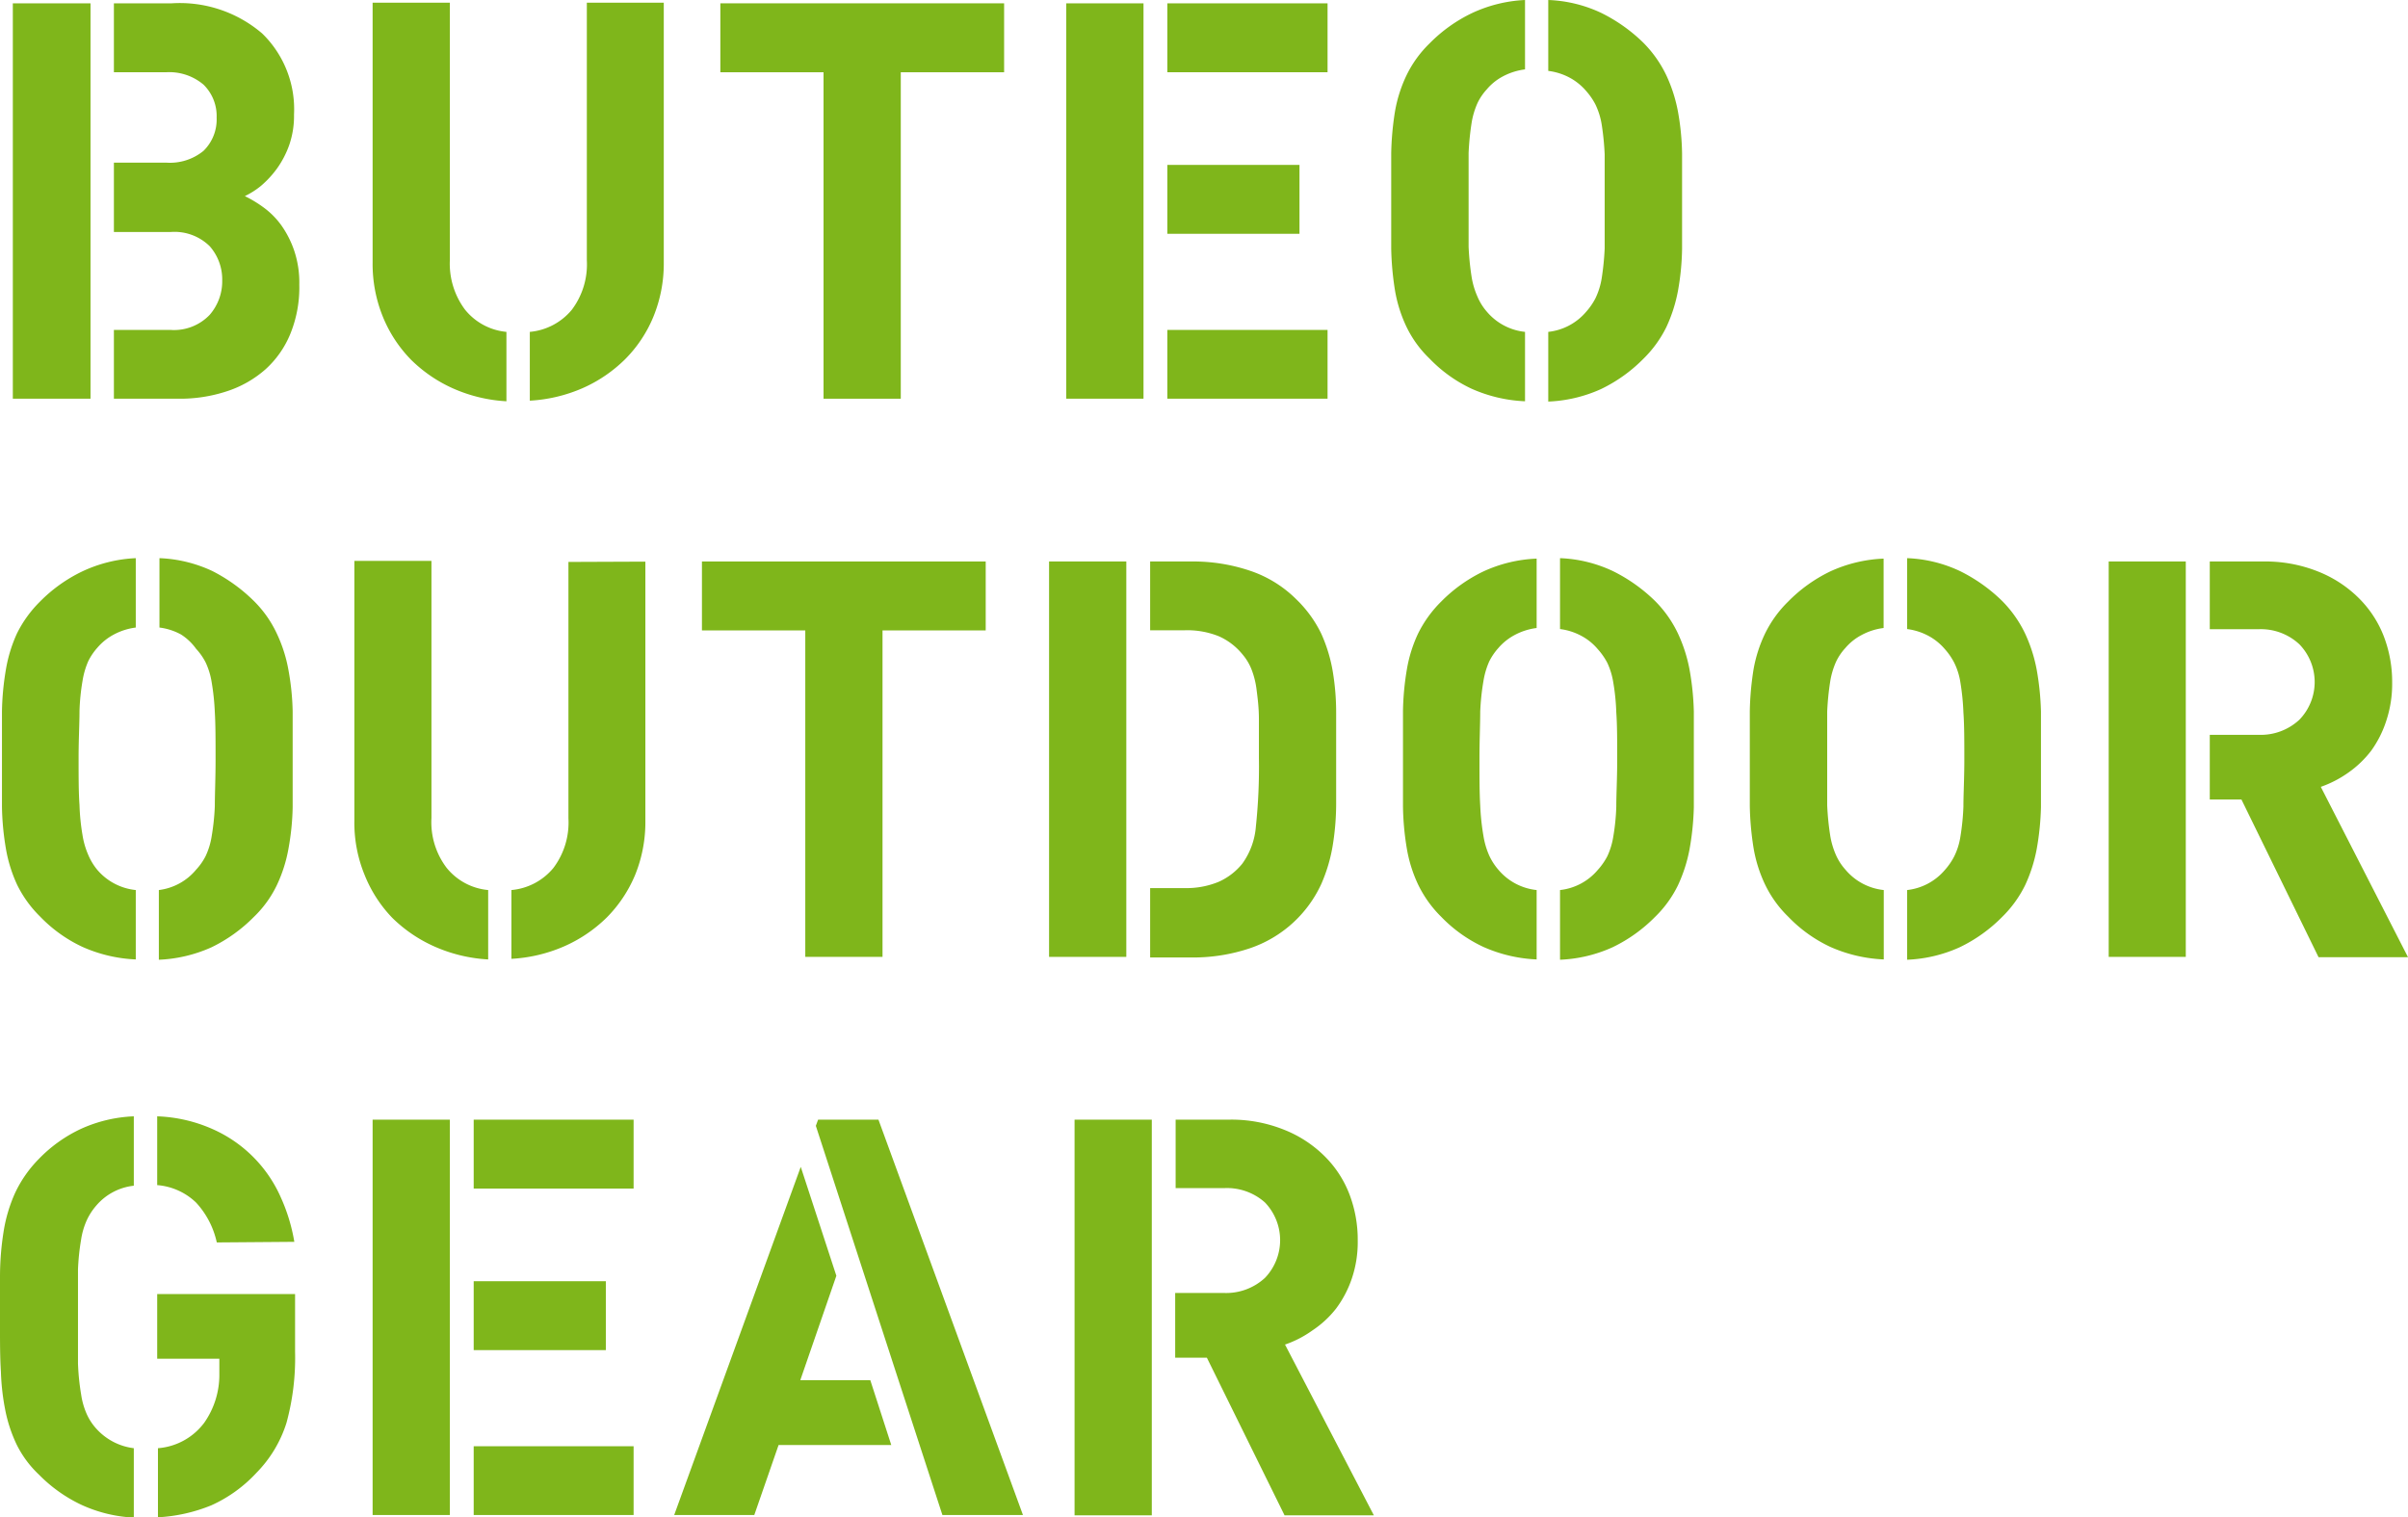
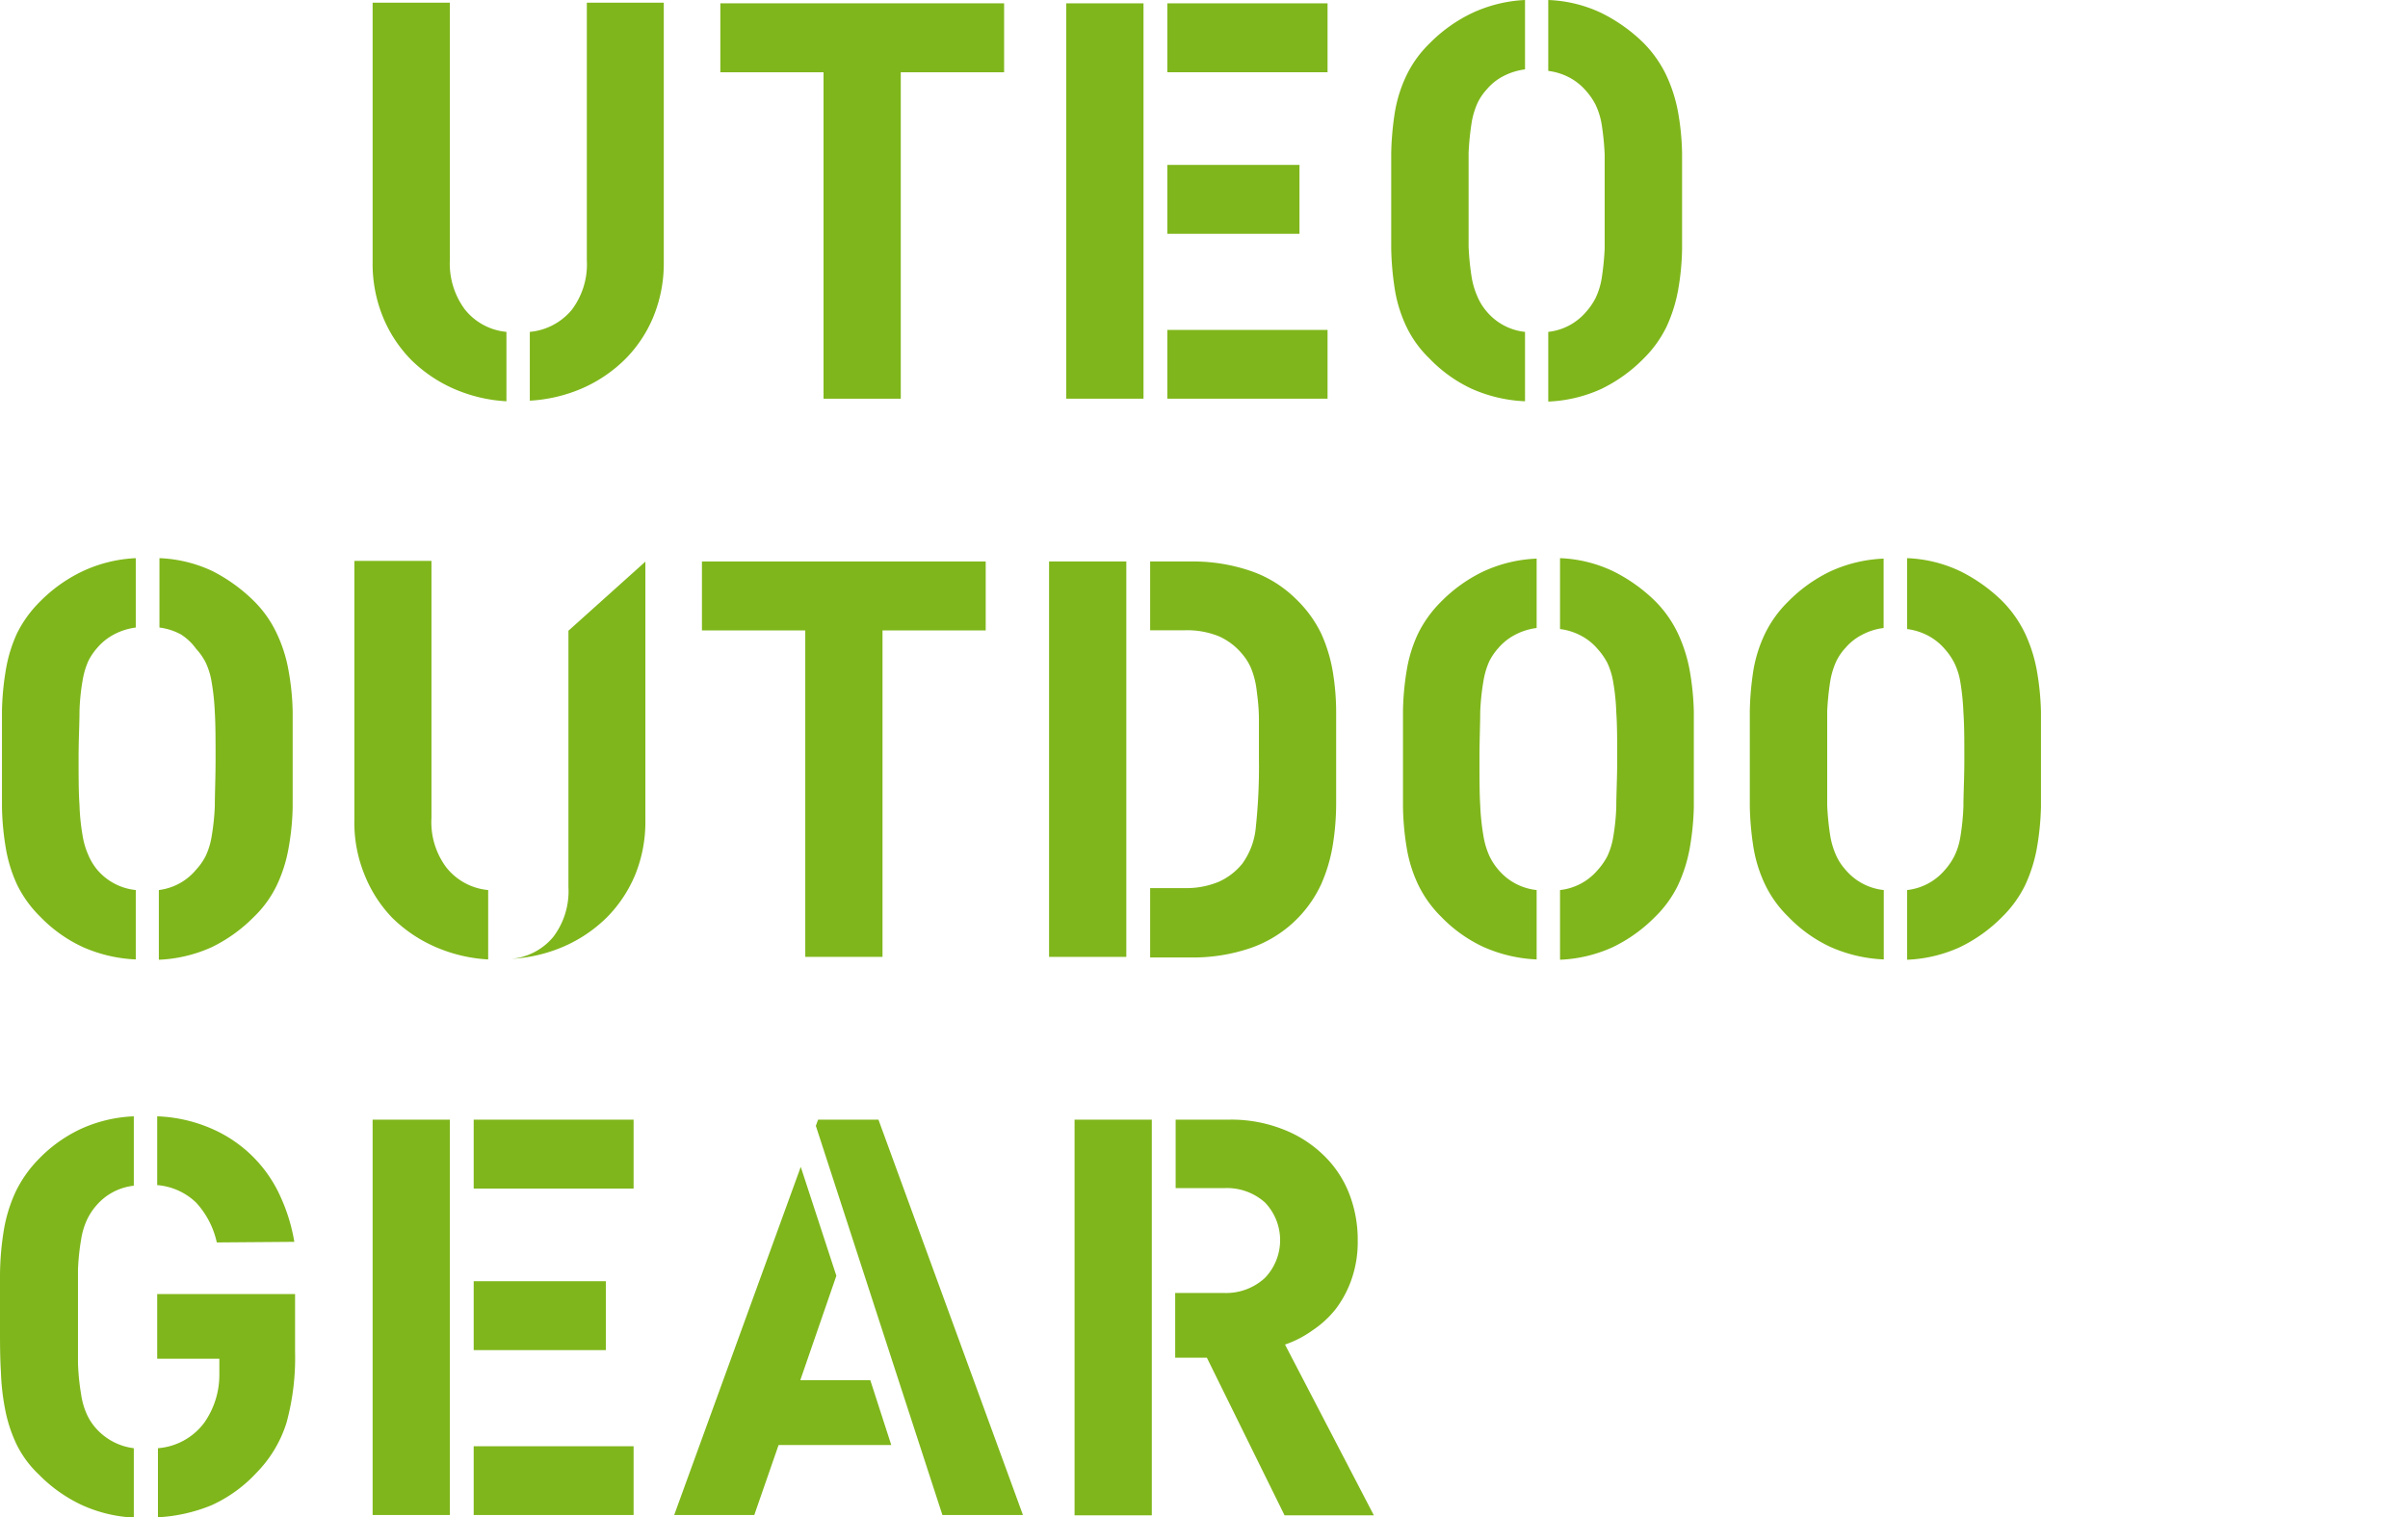
<svg xmlns="http://www.w3.org/2000/svg" viewBox="0 0 159.62 100.58">
-   <path d="M6,21.87v4.56H.85V.22H6V21.87ZM16.23,13a8,8,0,0,1,1.24.75,5.31,5.31,0,0,1,1.16,1.16,6.55,6.55,0,0,1,.86,1.67,6.66,6.66,0,0,1,.35,2.3,8.15,8.15,0,0,1-.59,3.24,6.45,6.45,0,0,1-1.65,2.36,7.23,7.23,0,0,1-2.54,1.45,9.87,9.87,0,0,1-3.24.5H7.55V21.87H11.3a3.27,3.27,0,0,0,2.6-1,3.39,3.39,0,0,0,.83-2.28,3.33,3.33,0,0,0-.83-2.27,3.33,3.33,0,0,0-2.6-.94H7.55v-4.6H11A3.51,3.51,0,0,0,13.49,10a2.91,2.91,0,0,0,.87-2.2,2.91,2.91,0,0,0-.87-2.19A3.51,3.51,0,0,0,11,4.79H7.55V.22h3.83a8.39,8.39,0,0,1,6,2,7,7,0,0,1,2.11,5.37,5.9,5.9,0,0,1-.31,2,6.28,6.28,0,0,1-.81,1.57,6.66,6.66,0,0,1-1.07,1.16A5.3,5.3,0,0,1,16.23,13Z" style="fill:#7fb61b" />
  <path d="M29.82,17.23a5.1,5.1,0,0,0,1,3.29A4,4,0,0,0,33.57,22v4.6a10.09,10.09,0,0,1-3.49-.83,9.42,9.42,0,0,1-2.82-1.91A8.82,8.82,0,0,1,25.38,21a9.29,9.29,0,0,1-.68-3.61V.18h5.12ZM44,.18V17.41A9.29,9.29,0,0,1,43.31,21a8.66,8.66,0,0,1-1.88,2.82,9.38,9.38,0,0,1-2.81,1.91,10.14,10.14,0,0,1-3.5.83V22a4.09,4.09,0,0,0,2.78-1.46,5,5,0,0,0,1-3.29V.18Z" style="fill:#7fb61b" />
  <path d="M59.71,4.79V26.43H54.59V4.79H47.75V.22H66.56V4.79Z" style="fill:#7fb61b" />
  <path d="M75.8,21.87v4.56H70.68V.22H75.8V21.87ZM77.38,4.79V.22H88V4.79Zm0,10.71V10.93h8.76V15.5Zm0,10.93V21.87H88v4.56Z" style="fill:#7fb61b" />
  <path d="M98.55,20.65A3.83,3.83,0,0,0,101.09,22v4.6a9.69,9.69,0,0,1-3.54-.83,9.35,9.35,0,0,1-2.79-2,7.31,7.31,0,0,1-1.53-2.11,9.16,9.16,0,0,1-.76-2.41,19.65,19.65,0,0,1-.25-2.76c0-1,0-2,0-3.17s0-2.18,0-3.17a19.65,19.65,0,0,1,.25-2.76A9.16,9.16,0,0,1,93.23,5a7.49,7.49,0,0,1,1.53-2.12,10,10,0,0,1,2.79-2A9.31,9.31,0,0,1,101.09,0V4.6a4.24,4.24,0,0,0-1.46.46,3.57,3.57,0,0,0-1.08.87,3.66,3.66,0,0,0-.61.9,5.27,5.27,0,0,0-.39,1.31,18,18,0,0,0-.2,2c0,.82,0,1.86,0,3.11s0,2.29,0,3.11a18,18,0,0,0,.2,2,5.27,5.27,0,0,0,.39,1.31A3.66,3.66,0,0,0,98.55,20.65ZM108.93,2.83A7.9,7.9,0,0,1,110.46,5a10,10,0,0,1,.77,2.41,17,17,0,0,1,.27,2.76c0,1,0,2,0,3.17s0,2.18,0,3.17a17,17,0,0,1-.27,2.76,10,10,0,0,1-.77,2.41,7.71,7.71,0,0,1-1.53,2.11,10.07,10.07,0,0,1-2.8,2,9.38,9.38,0,0,1-3.5.83V22a3.83,3.83,0,0,0,2.51-1.33,4.36,4.36,0,0,0,.62-.9,4.83,4.83,0,0,0,.41-1.31,18,18,0,0,0,.2-2c0-.82,0-1.86,0-3.11s0-2.29,0-3.11a18,18,0,0,0-.2-2,4.83,4.83,0,0,0-.41-1.31,4.36,4.36,0,0,0-.62-.9,3.79,3.79,0,0,0-1.07-.87,4.06,4.06,0,0,0-1.44-.46V0a9,9,0,0,1,3.5.85A10.83,10.83,0,0,1,108.93,2.83Z" style="fill:#7fb61b" />
  <path d="M6.44,57.65A3.86,3.86,0,0,0,9,59v4.6a9.69,9.69,0,0,1-3.53-.83,9.39,9.39,0,0,1-2.8-2,7.71,7.71,0,0,1-1.53-2.11,9.53,9.53,0,0,1-.75-2.41,18.22,18.22,0,0,1-.26-2.76c0-1,0-2,0-3.17s0-2.18,0-3.17a18.22,18.22,0,0,1,.26-2.76A9.53,9.53,0,0,1,1.12,42a7.9,7.9,0,0,1,1.53-2.12,10,10,0,0,1,2.8-2A9.3,9.3,0,0,1,9,37v4.6a4.18,4.18,0,0,0-1.45.46,3.74,3.74,0,0,0-1.09.87,4,4,0,0,0-.61.9,5.31,5.31,0,0,0-.38,1.31,14.32,14.32,0,0,0-.2,2c0,.82-.06,1.86-.06,3.11s0,2.29.06,3.11a14.32,14.32,0,0,0,.2,2,5.31,5.31,0,0,0,.38,1.31A4,4,0,0,0,6.44,57.65ZM16.82,39.83A7.49,7.49,0,0,1,18.35,42a9.57,9.57,0,0,1,.77,2.41,17,17,0,0,1,.28,2.76c0,1,0,2,0,3.17s0,2.18,0,3.17a17,17,0,0,1-.28,2.76,9.57,9.57,0,0,1-.77,2.41,7.31,7.31,0,0,1-1.53,2.11,10.17,10.17,0,0,1-2.79,2,9.43,9.43,0,0,1-3.5.83V59A3.81,3.81,0,0,0,13,57.65a4,4,0,0,0,.63-.9,4.85,4.85,0,0,0,.4-1.31,15.73,15.73,0,0,0,.21-2c0-.82.05-1.86.05-3.11s0-2.29-.05-3.11a15.73,15.73,0,0,0-.21-2,4.85,4.85,0,0,0-.4-1.31,4,4,0,0,0-.63-.9A3.65,3.65,0,0,0,12,42.06a4,4,0,0,0-1.43-.46V37a9.06,9.06,0,0,1,3.5.85A11,11,0,0,1,16.82,39.83Z" style="fill:#7fb61b" />
-   <path d="M28.6,54.23a5,5,0,0,0,1,3.29A4,4,0,0,0,32.36,59v4.6a10.14,10.14,0,0,1-3.5-.83A9.42,9.42,0,0,1,26,60.84,8.79,8.79,0,0,1,24.17,58a9.11,9.11,0,0,1-.68-3.61V37.18H28.6Zm14.18-17V54.41A9.29,9.29,0,0,1,42.1,58a8.82,8.82,0,0,1-1.88,2.82,9.42,9.42,0,0,1-2.82,1.91,10.09,10.09,0,0,1-3.5.83V59a4.07,4.07,0,0,0,2.78-1.46,5,5,0,0,0,1-3.29v-17Z" style="fill:#7fb61b" />
+   <path d="M28.6,54.23a5,5,0,0,0,1,3.29A4,4,0,0,0,32.36,59v4.6a10.14,10.14,0,0,1-3.5-.83A9.42,9.42,0,0,1,26,60.84,8.79,8.79,0,0,1,24.17,58a9.11,9.11,0,0,1-.68-3.61V37.18H28.6Zm14.18-17V54.41A9.29,9.29,0,0,1,42.1,58a8.82,8.82,0,0,1-1.88,2.82,9.42,9.42,0,0,1-2.82,1.91,10.09,10.09,0,0,1-3.5.83a4.07,4.07,0,0,0,2.78-1.46,5,5,0,0,0,1-3.29v-17Z" style="fill:#7fb61b" />
  <path d="M58.5,41.79V63.43H53.38V41.79H46.53V37.22H65.34v4.57Z" style="fill:#7fb61b" />
  <path d="M74.66,58.87v4.56H69.54V37.22h5.12V58.87ZM85.92,39.72A8,8,0,0,1,87.58,42a10.22,10.22,0,0,1,.77,2.54,16.47,16.47,0,0,1,.22,2.75v5.81A17.32,17.32,0,0,1,88.35,56a10.61,10.61,0,0,1-.77,2.61,8.05,8.05,0,0,1-4.73,4.25,11.77,11.77,0,0,1-3.85.61H76.24V58.87h2.28a5.58,5.58,0,0,0,2.25-.41,4.21,4.21,0,0,0,1.58-1.21,4.85,4.85,0,0,0,.9-2.47,37.6,37.6,0,0,0,.2-4.56c0-1,0-1.84,0-2.56s-.08-1.36-.15-1.9a5.53,5.53,0,0,0-.33-1.36,3.51,3.51,0,0,0-.59-1,4.24,4.24,0,0,0-1.58-1.22,5.59,5.59,0,0,0-2.25-.4H76.24V37.22H79a11.77,11.77,0,0,1,3.85.61A7.89,7.89,0,0,1,85.92,39.72Z" style="fill:#7fb61b" />
  <path d="M99.32,57.65A3.83,3.83,0,0,0,101.86,59v4.6a9.69,9.69,0,0,1-3.53-.83,9.39,9.39,0,0,1-2.8-2A7.71,7.71,0,0,1,94,58.63a9.15,9.15,0,0,1-.75-2.41A18.22,18.22,0,0,1,93,53.46c0-1,0-2,0-3.17s0-2.18,0-3.17a18.22,18.22,0,0,1,.26-2.76A9.15,9.15,0,0,1,94,42a7.9,7.9,0,0,1,1.53-2.12,10,10,0,0,1,2.8-2,9.3,9.3,0,0,1,3.53-.85v4.6a4.18,4.18,0,0,0-1.45.46,3.74,3.74,0,0,0-1.09.87,4,4,0,0,0-.61.9,5.31,5.31,0,0,0-.38,1.31,15.73,15.73,0,0,0-.21,2c0,.82-.05,1.86-.05,3.11s0,2.29.05,3.11a15.73,15.73,0,0,0,.21,2,5.31,5.31,0,0,0,.38,1.31A4,4,0,0,0,99.32,57.65ZM109.7,39.83A7.69,7.69,0,0,1,111.23,42a10,10,0,0,1,.77,2.41,18.15,18.15,0,0,1,.28,2.76c0,1,0,2,0,3.17s0,2.18,0,3.17a18.15,18.15,0,0,1-.28,2.76,10,10,0,0,1-.77,2.41,7.5,7.5,0,0,1-1.53,2.11,10.07,10.07,0,0,1-2.8,2,9.33,9.33,0,0,1-3.49.83V59a3.81,3.81,0,0,0,2.5-1.33,4.4,4.4,0,0,0,.63-.9,4.85,4.85,0,0,0,.4-1.31,14.32,14.32,0,0,0,.2-2c0-.82.06-1.86.06-3.11s0-2.29-.06-3.11a14.32,14.32,0,0,0-.2-2,4.85,4.85,0,0,0-.4-1.31,4.4,4.4,0,0,0-.63-.9,3.65,3.65,0,0,0-1.07-.87,4,4,0,0,0-1.43-.46V37a9,9,0,0,1,3.49.85A10.83,10.83,0,0,1,109.7,39.83Z" style="fill:#7fb61b" />
  <path d="M122.33,57.65A3.83,3.83,0,0,0,124.87,59v4.6a9.74,9.74,0,0,1-3.54-.83,9.35,9.35,0,0,1-2.79-2A7.5,7.5,0,0,1,117,58.63a9.16,9.16,0,0,1-.76-2.41,19.65,19.65,0,0,1-.25-2.76c0-1,0-2,0-3.17s0-2.18,0-3.17a19.65,19.65,0,0,1,.25-2.76A9.16,9.16,0,0,1,117,42a7.69,7.69,0,0,1,1.53-2.12,10,10,0,0,1,2.79-2,9.36,9.36,0,0,1,3.54-.85v4.6a4.12,4.12,0,0,0-1.45.46,3.61,3.61,0,0,0-1.09.87,3.66,3.66,0,0,0-.61.9,5.27,5.27,0,0,0-.39,1.31,18,18,0,0,0-.2,2c0,.82,0,1.86,0,3.11s0,2.29,0,3.11a18,18,0,0,0,.2,2,5.27,5.27,0,0,0,.39,1.31A3.66,3.66,0,0,0,122.33,57.65Zm10.38-17.82A7.9,7.9,0,0,1,134.24,42a10,10,0,0,1,.77,2.41,18.15,18.15,0,0,1,.28,2.76c0,1,0,2,0,3.17s0,2.18,0,3.17a18.15,18.15,0,0,1-.28,2.76,10,10,0,0,1-.77,2.41,7.71,7.71,0,0,1-1.53,2.11,10.07,10.07,0,0,1-2.8,2,9.33,9.33,0,0,1-3.49.83V59a3.83,3.83,0,0,0,2.5-1.33,4.36,4.36,0,0,0,.62-.9,4.5,4.5,0,0,0,.41-1.31,16,16,0,0,0,.2-2c0-.82.06-1.86.06-3.11s0-2.29-.06-3.11a16,16,0,0,0-.2-2,4.5,4.5,0,0,0-.41-1.31,4.36,4.36,0,0,0-.62-.9,3.79,3.79,0,0,0-1.07-.87,4.08,4.08,0,0,0-1.43-.46V37a9,9,0,0,1,3.49.85A10.83,10.83,0,0,1,132.71,39.83Z" style="fill:#7fb61b" />
-   <path d="M144.89,53V63.43h-5.11V37.22h5.11V53Zm14.73,10.45h-5.93L148.58,53h-2.1V48.71h3.24a3.75,3.75,0,0,0,2.7-1,3.59,3.59,0,0,0,0-5,3.74,3.74,0,0,0-2.7-1h-3.24V37.22h3.57a9.42,9.42,0,0,1,3.57.65,8,8,0,0,1,2.69,1.73A7.25,7.25,0,0,1,158,42.14a8.42,8.42,0,0,1,.57,3.11,7.77,7.77,0,0,1-.38,2.5,7.14,7.14,0,0,1-1,2,6.87,6.87,0,0,1-1.53,1.47,7.33,7.33,0,0,1-1.82.94Z" style="fill:#7fb61b" />
  <path d="M6.37,94.69A4,4,0,0,0,8.87,96v4.6a9.38,9.38,0,0,1-3.48-.85,9.79,9.79,0,0,1-2.81-2,7,7,0,0,1-1.48-2,9.6,9.6,0,0,1-.75-2.27,15.52,15.52,0,0,1-.29-2.56C0,90,0,89,0,88c0-1.23,0-2.37,0-3.42a19.25,19.25,0,0,1,.24-2.95A10,10,0,0,1,1,79.08a8.12,8.12,0,0,1,1.57-2.25,9.41,9.41,0,0,1,2.8-2A9.37,9.37,0,0,1,8.87,74v4.6a3.81,3.81,0,0,0-2.5,1.33,4.09,4.09,0,0,0-.61.94,4.89,4.89,0,0,0-.38,1.28,15.36,15.36,0,0,0-.21,2c0,.82,0,1.86,0,3.11s0,2.3,0,3.13a15.89,15.89,0,0,0,.21,2.06,4.91,4.91,0,0,0,.38,1.31A3.66,3.66,0,0,0,6.37,94.69Zm8-12.33A5.67,5.67,0,0,0,13,79.72a4.19,4.19,0,0,0-2.58-1.16V74a9.86,9.86,0,0,1,3.68.85,8.84,8.84,0,0,1,4.49,4.47,11.87,11.87,0,0,1,.92,3Zm5.19,3.42v3.84a16.34,16.34,0,0,1-.57,4.7A8.24,8.24,0,0,1,17,97.63,9.24,9.24,0,0,1,14,99.79a10.88,10.88,0,0,1-3.53.79V96a4.23,4.23,0,0,0,3.07-1.69,5.52,5.52,0,0,0,1-3.24v-1H10.42V85.78Z" style="fill:#7fb61b" />
  <path d="M29.82,95.87v4.56H24.7V74.22h5.12V95.87ZM31.4,78.79V74.22H42v4.57Zm0,10.71V84.93h8.76V89.5Zm0,10.93V95.87H42v4.56Z" style="fill:#7fb61b" />
  <path d="M57.69,91.49l1.39,4.3H51.61L50,100.43H44.69l8.39-23.08,2.36,7.22-2.39,6.92Zm10.12,8.94H62.47l-2.91-8.94v0L54.08,74.63l.15-.41h4Z" style="fill:#7fb61b" />
  <path d="M76.35,90v10.45H71.23V74.22h5.12V90Zm14.72,10.45H85.15L80,90h-2.1V85.71h3.24a3.79,3.79,0,0,0,2.71-1,3.61,3.61,0,0,0,0-5,3.78,3.78,0,0,0-2.71-.95H77.93V74.22H81.5a9.35,9.35,0,0,1,3.57.65,7.94,7.94,0,0,1,2.69,1.73,7.14,7.14,0,0,1,1.68,2.54A8.42,8.42,0,0,1,90,82.25a7.5,7.5,0,0,1-.39,2.5,7.14,7.14,0,0,1-1.05,2A6.66,6.66,0,0,1,87,88.19a7,7,0,0,1-1.82.94Z" style="fill:#7fb61b" />
</svg>